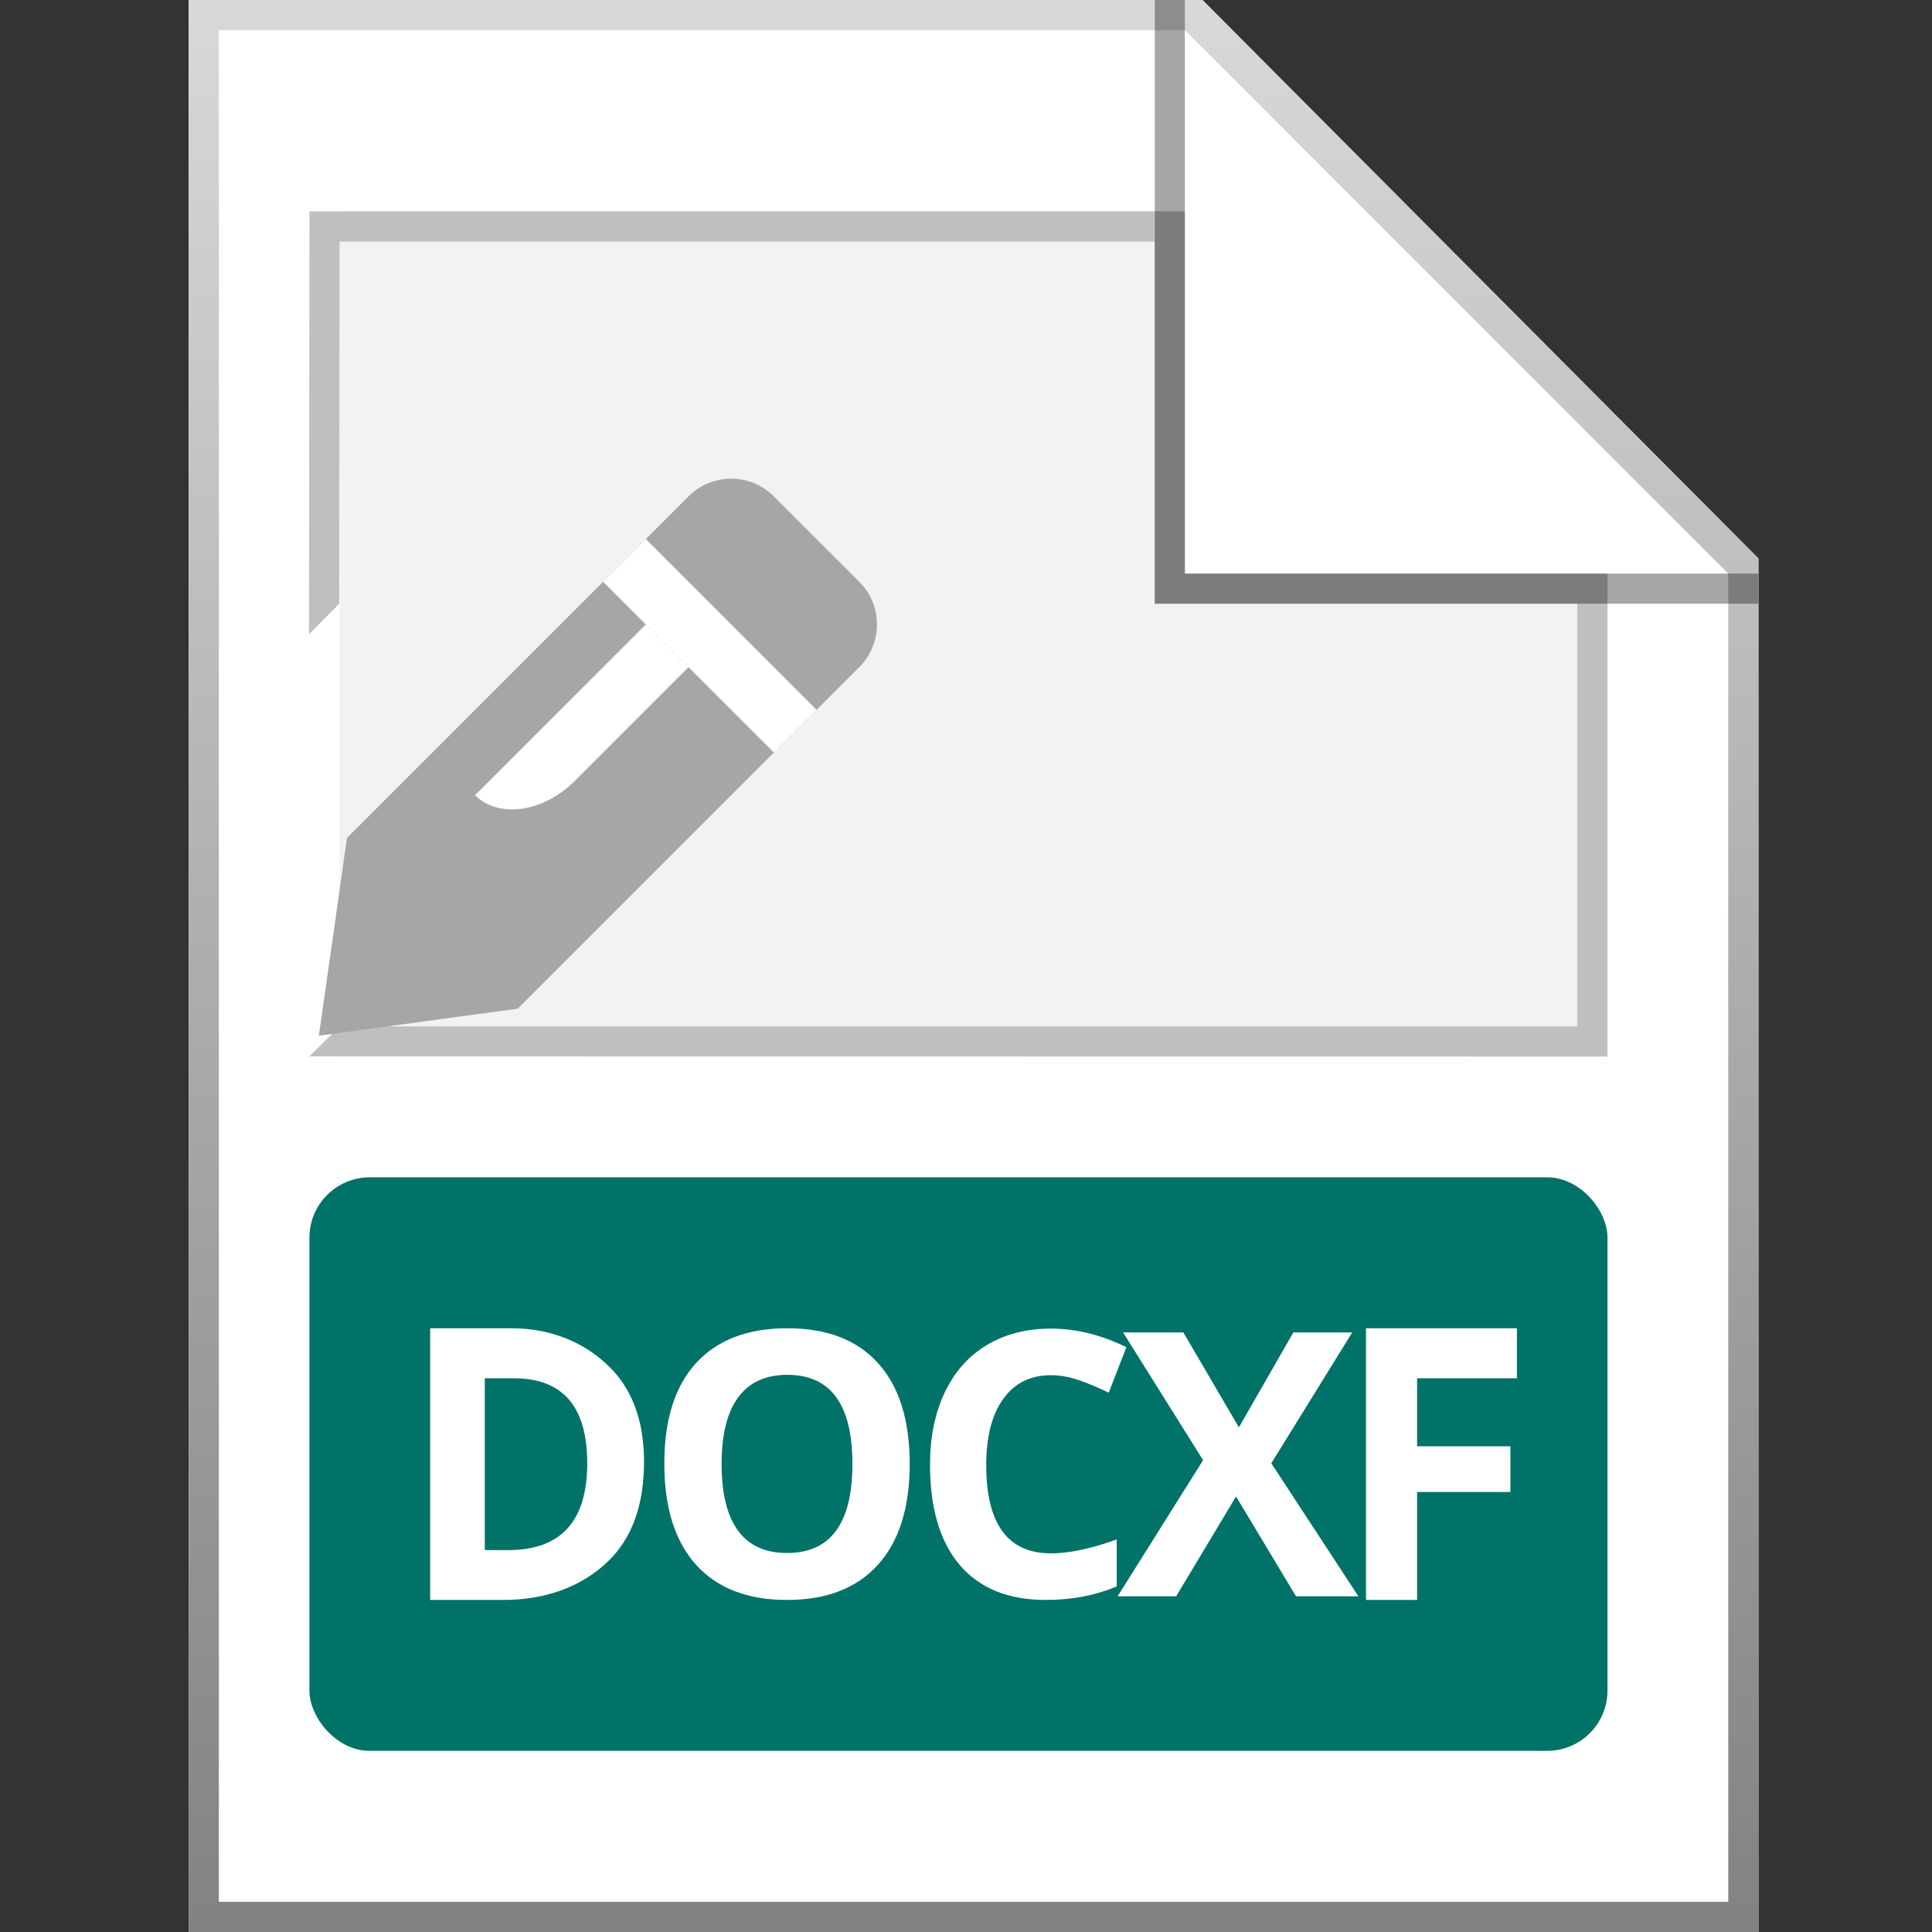
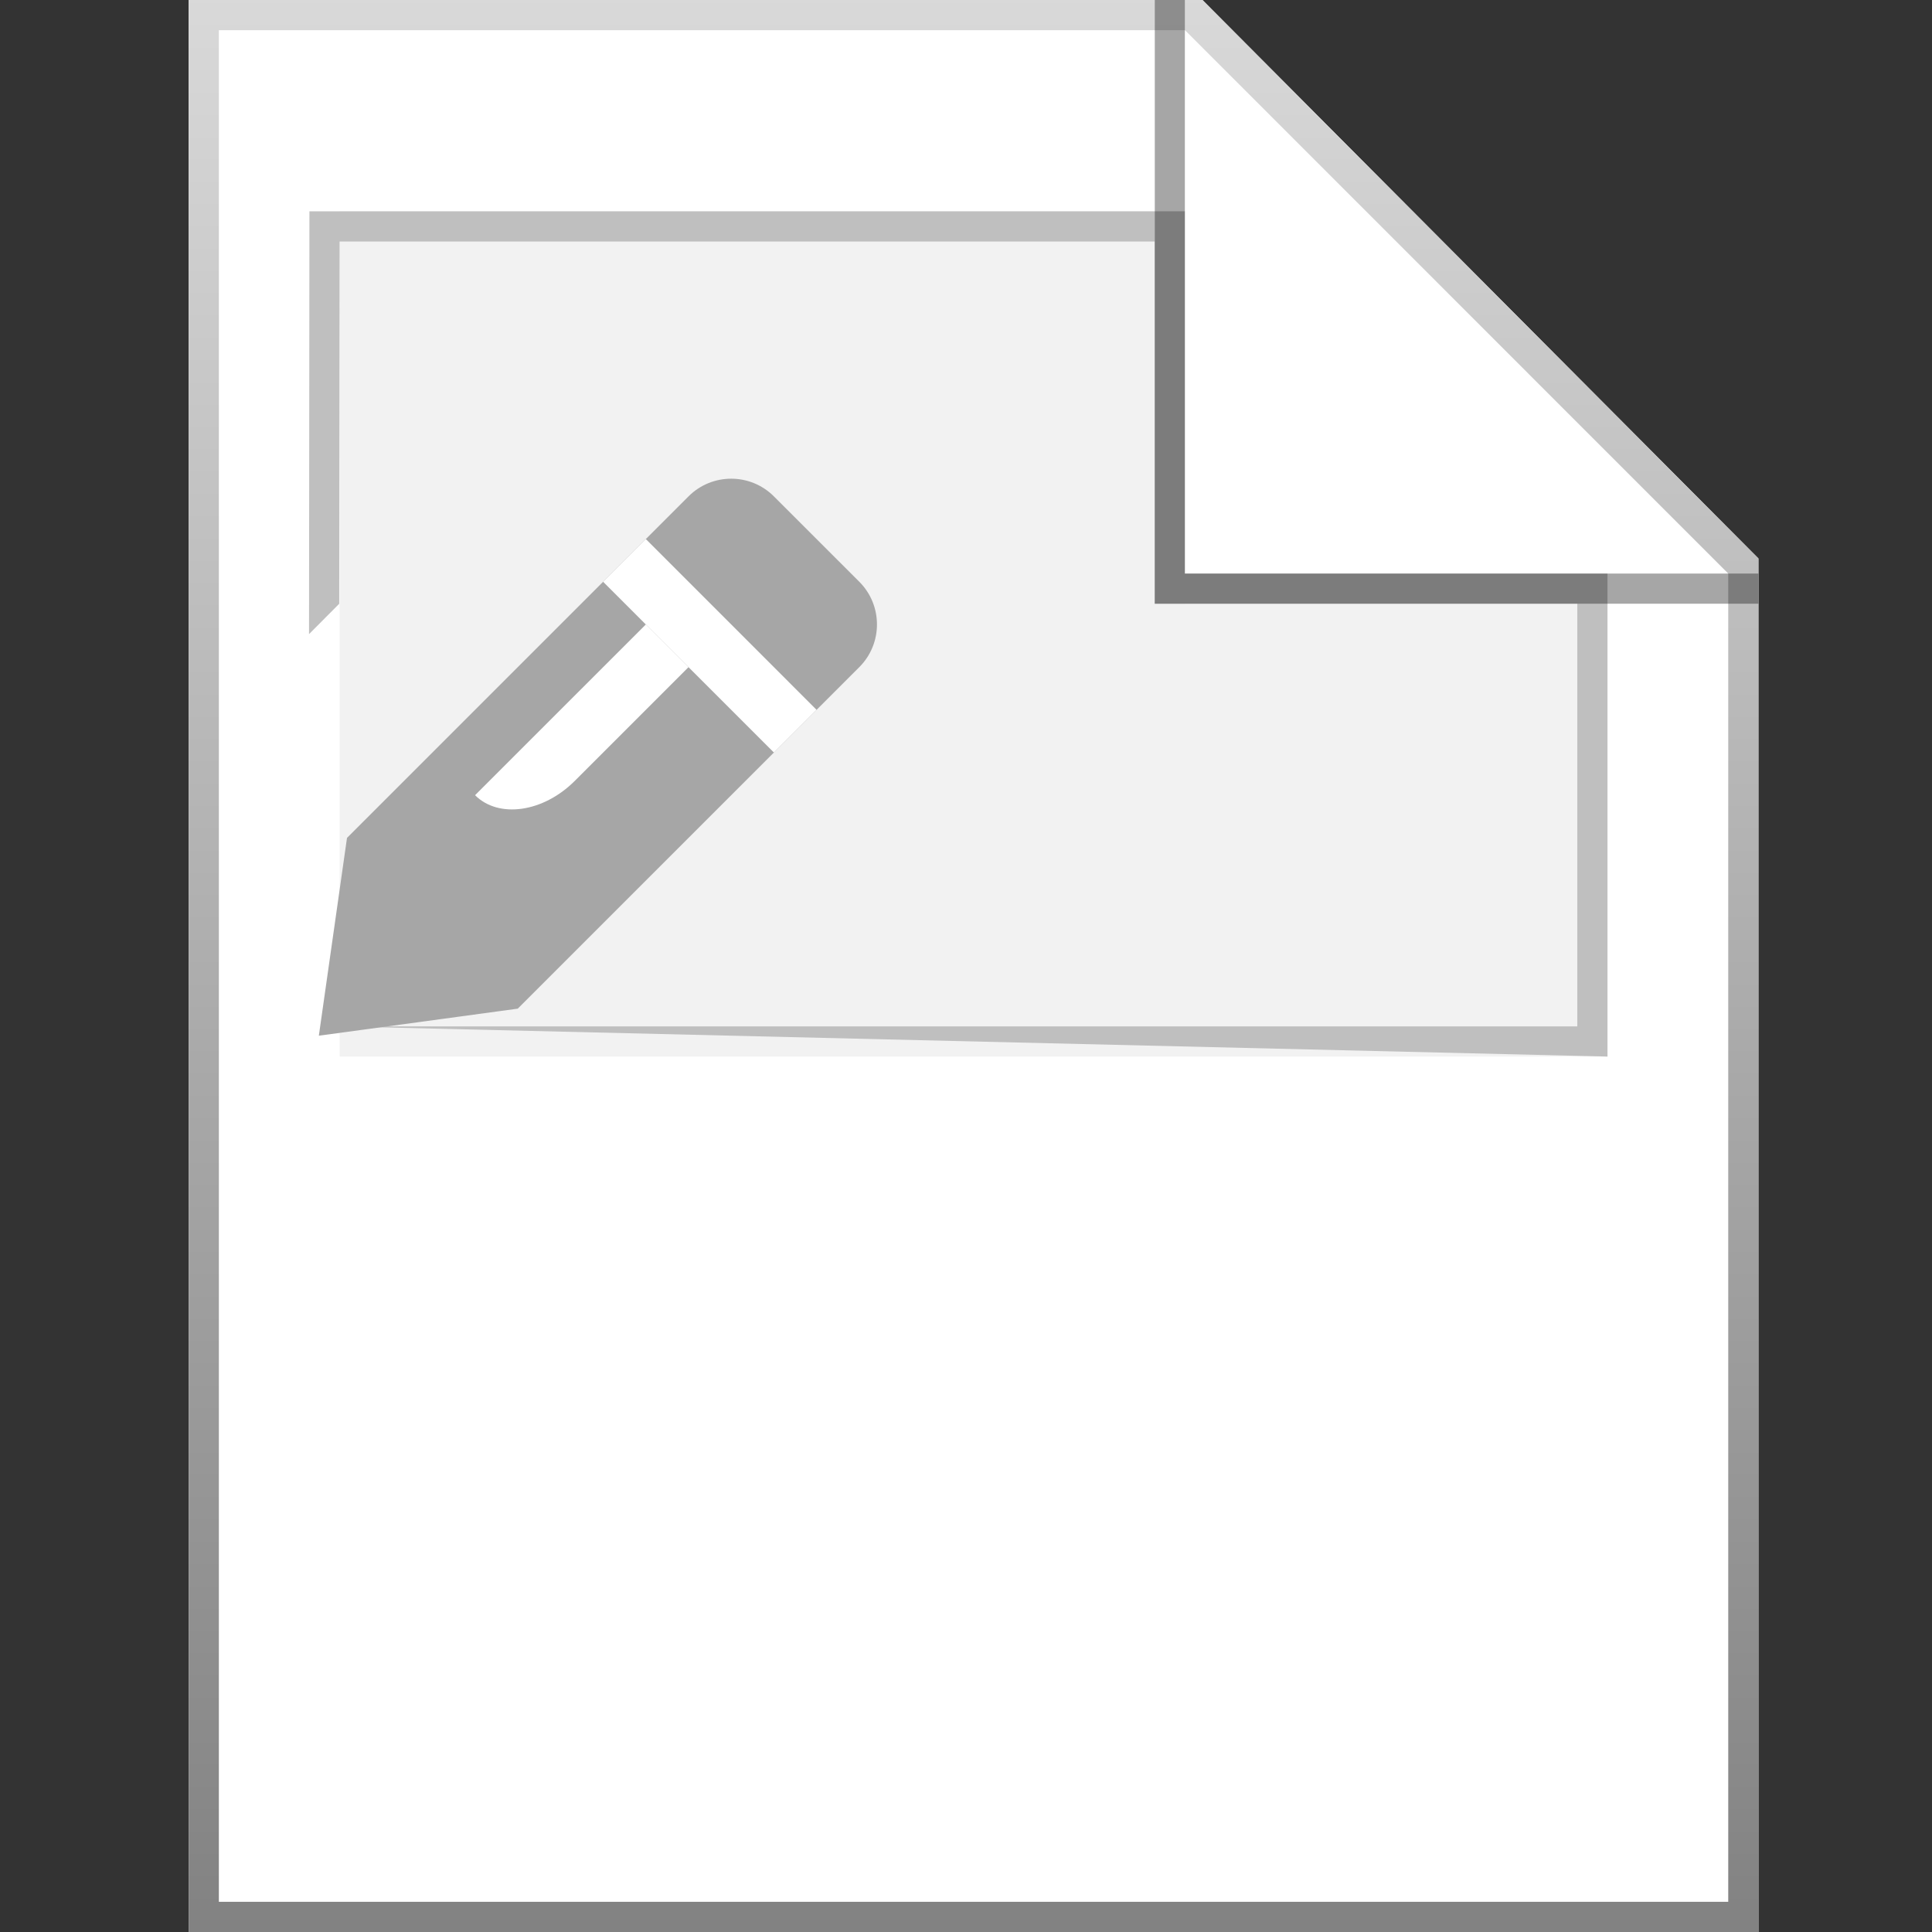
<svg xmlns="http://www.w3.org/2000/svg" width="64" height="64" viewBox="0 0 64 64" fill="none">
  <rect x="0" y="0" width="64" height="64" fill="#333333" stroke="none" />
  <g id="64x64/ Docf">
    <g id="Group 110">
      <path id="Rectangle 383" d="M6.25 0H32.25H39.833L58.25 18.5V64H6.25V0Z" fill="white" />
      <path id="Union" fill-rule="evenodd" clip-rule="evenodd" d="M39.833 0L58.25 18.5V64H6.25V0H39.833ZM7.25 63V1H39.254L57.25 19V63H7.25Z" fill="url(#paint0_linear_1467:7570)" />
      <path id="Rectangle 405" d="M11.25 7H39.25V20H53.25V35H11.25V24.924V23.324V11.481V7Z" fill="#F2F2F2" />
      <g id="Frame 160">
-         <rect x="10.25" y="39" width="43" height="19" rx="2" fill="#007267" />
        <g id="DOCXF">
          <path d="M21.334 48.425C21.334 49.864 20.933 50.967 20.131 51.732C19.333 52.498 18.178 53 16.668 53H14.25V44H16.93C18.324 44 19.407 44.514 20.177 45.268C20.948 46.021 21.334 47.074 21.334 48.425ZM19.453 48.473C19.453 46.595 18.644 45.657 17.024 45.657H16.06V51.349H16.837C18.581 51.349 19.453 50.391 19.453 48.473Z" fill="white" />
          <path d="M30.135 48.497C30.135 49.944 29.785 51.056 29.084 51.834C28.383 52.611 27.379 53 26.071 53C24.762 53 23.758 52.611 23.057 51.834C22.357 51.056 22.006 49.94 22.006 48.485C22.006 47.03 22.357 45.92 23.057 45.154C23.762 44.385 24.77 44 26.082 44C27.394 44 28.397 44.387 29.09 45.16C29.787 45.934 30.135 47.046 30.135 48.497ZM23.904 48.497C23.904 49.474 24.085 50.209 24.447 50.704C24.809 51.198 25.35 51.445 26.071 51.445C27.515 51.445 28.237 50.462 28.237 48.497C28.237 46.528 27.519 45.543 26.082 45.543C25.362 45.543 24.819 45.792 24.453 46.29C24.087 46.785 23.904 47.52 23.904 48.497Z" fill="white" />
          <path d="M34.814 45.555C34.132 45.555 33.605 45.818 33.231 46.344C32.857 46.866 32.67 47.596 32.67 48.533C32.67 50.482 33.385 51.457 34.814 51.457C35.413 51.457 36.139 51.304 36.992 50.997V52.551C36.291 52.85 35.509 53 34.644 53C33.402 53 32.452 52.615 31.794 51.846C31.137 51.072 30.808 49.964 30.808 48.521C30.808 47.612 30.969 46.817 31.292 46.135C31.615 45.449 32.079 44.925 32.682 44.562C33.289 44.195 34 44.012 34.814 44.012C35.643 44.012 36.476 44.217 37.313 44.628L36.729 46.135C36.41 45.979 36.089 45.844 35.766 45.728C35.443 45.613 35.125 45.555 34.814 45.555Z" fill="white" />
          <path d="M44.999 52.88H42.932L40.946 49.573L38.961 52.88H37.022L39.854 48.371L37.203 44.138H39.2L41.04 47.283L42.844 44.138H44.795L42.114 48.473L44.999 52.88Z" fill="white" />
          <path d="M46.943 53H45.25V44H50.25V45.657H46.943V47.911H50.034V49.424H46.943V53Z" fill="white" />
        </g>
      </g>
      <g id="Group 78">
-         <path id="Rectangle 287 (Stroke)" fill-rule="evenodd" clip-rule="evenodd" d="M53.25 35L10.25 34.995L11.25 34H52.25V20H38.25V8H11.25L11.237 20.001L10.237 21.006L10.25 7H39.25V19H53.25V35Z" fill="#BFBFBF" />
+         <path id="Rectangle 287 (Stroke)" fill-rule="evenodd" clip-rule="evenodd" d="M53.25 35L11.25 34H52.25V20H38.25V8H11.25L11.237 20.001L10.237 21.006L10.25 7H39.25V19H53.25V35Z" fill="#BFBFBF" />
      </g>
      <path id="Union_2" fill-rule="evenodd" clip-rule="evenodd" d="M38.254 0L38.254 19.999H58.25V19H39.25V0H38.254Z" fill="black" fill-opacity="0.35" />
      <g id="Group 40456">
        <path id="Union_3" d="M22.808 16.443C23.589 15.662 24.855 15.662 25.636 16.443L28.465 19.271C29.246 20.052 29.246 21.319 28.465 22.1L17.151 33.413L10.562 34.309L11.495 27.756L22.808 16.443Z" fill="#A6A6A6" />
        <path id="Line 32 (Stroke)" fill-rule="evenodd" clip-rule="evenodd" d="M22.808 22.1L19.037 25.871C17.995 26.912 16.518 27.123 15.737 26.342L21.394 20.686L22.808 22.1Z" fill="white" />
        <path id="Line 33 (Stroke)" fill-rule="evenodd" clip-rule="evenodd" d="M25.636 24.928L19.979 19.272L21.394 17.857L27.05 23.514L25.636 24.928Z" fill="white" />
      </g>
    </g>
  </g>
  <defs>
    <linearGradient id="paint0_linear_1467:7570" x1="32.25" y1="-1" x2="32.25" y2="64" gradientUnits="userSpaceOnUse">
      <stop stop-color="#DADADA" />
      <stop offset="1" stop-color="#828282" />
    </linearGradient>
  </defs>
</svg>